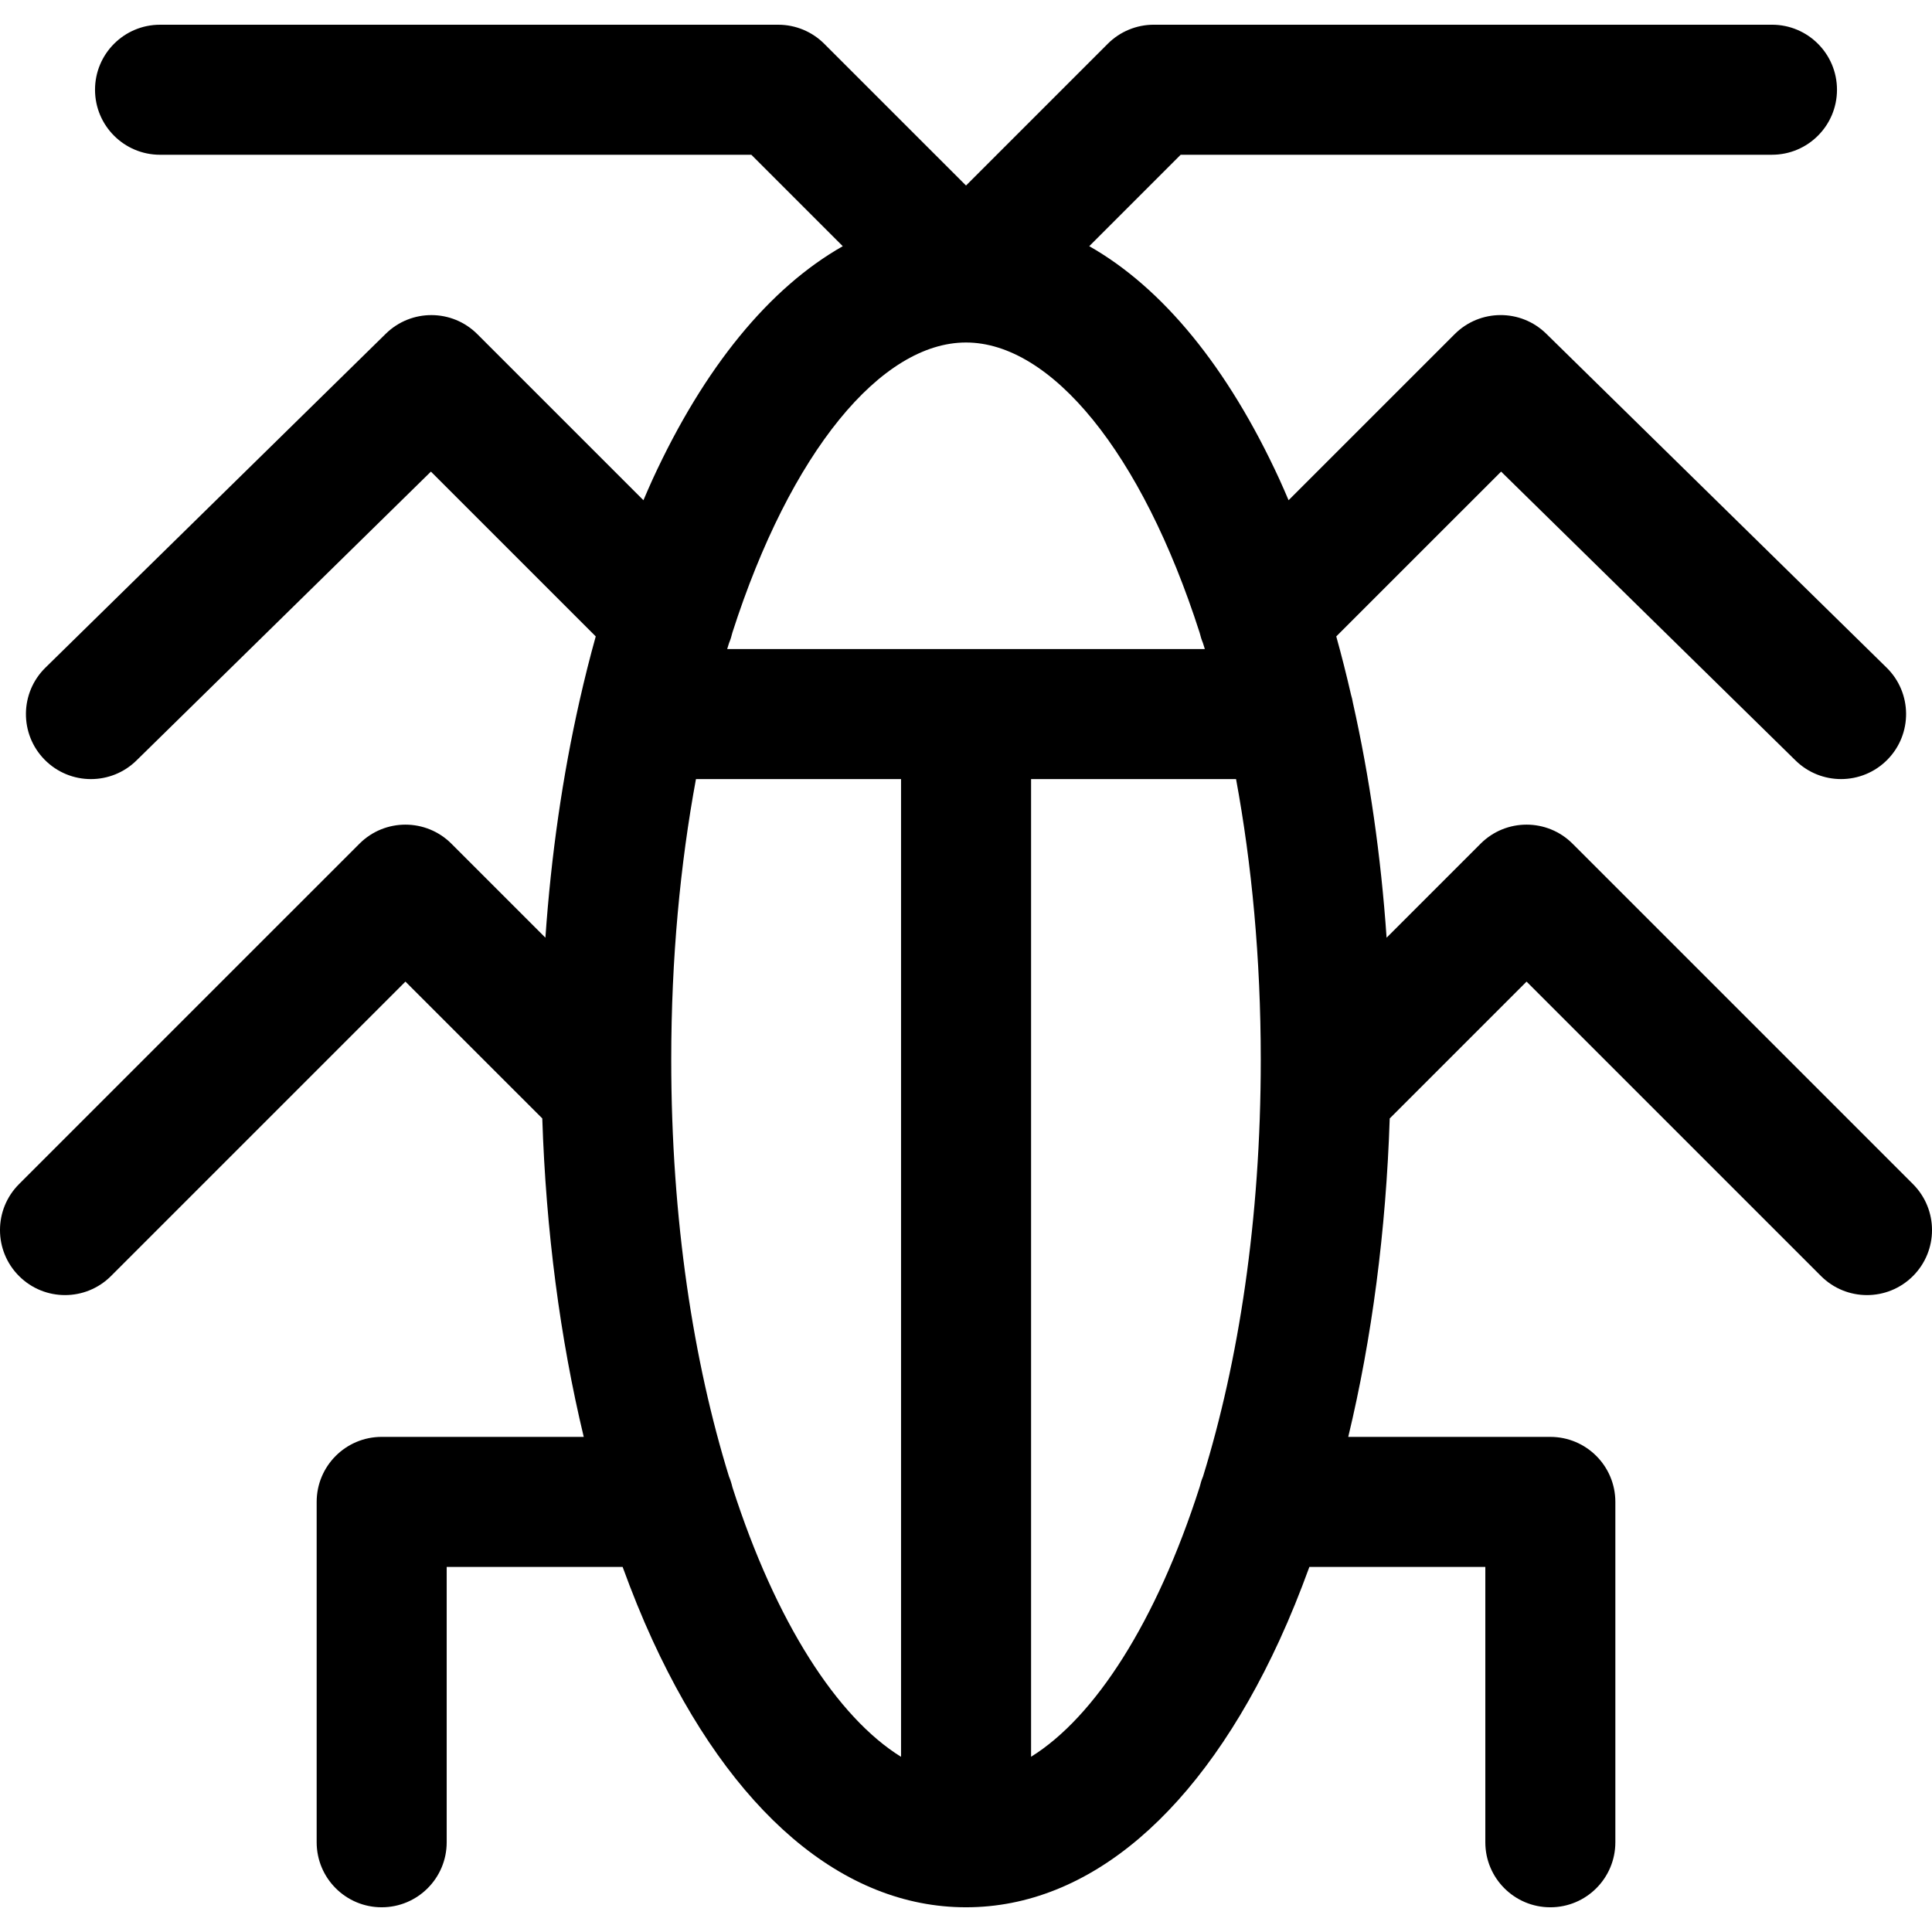
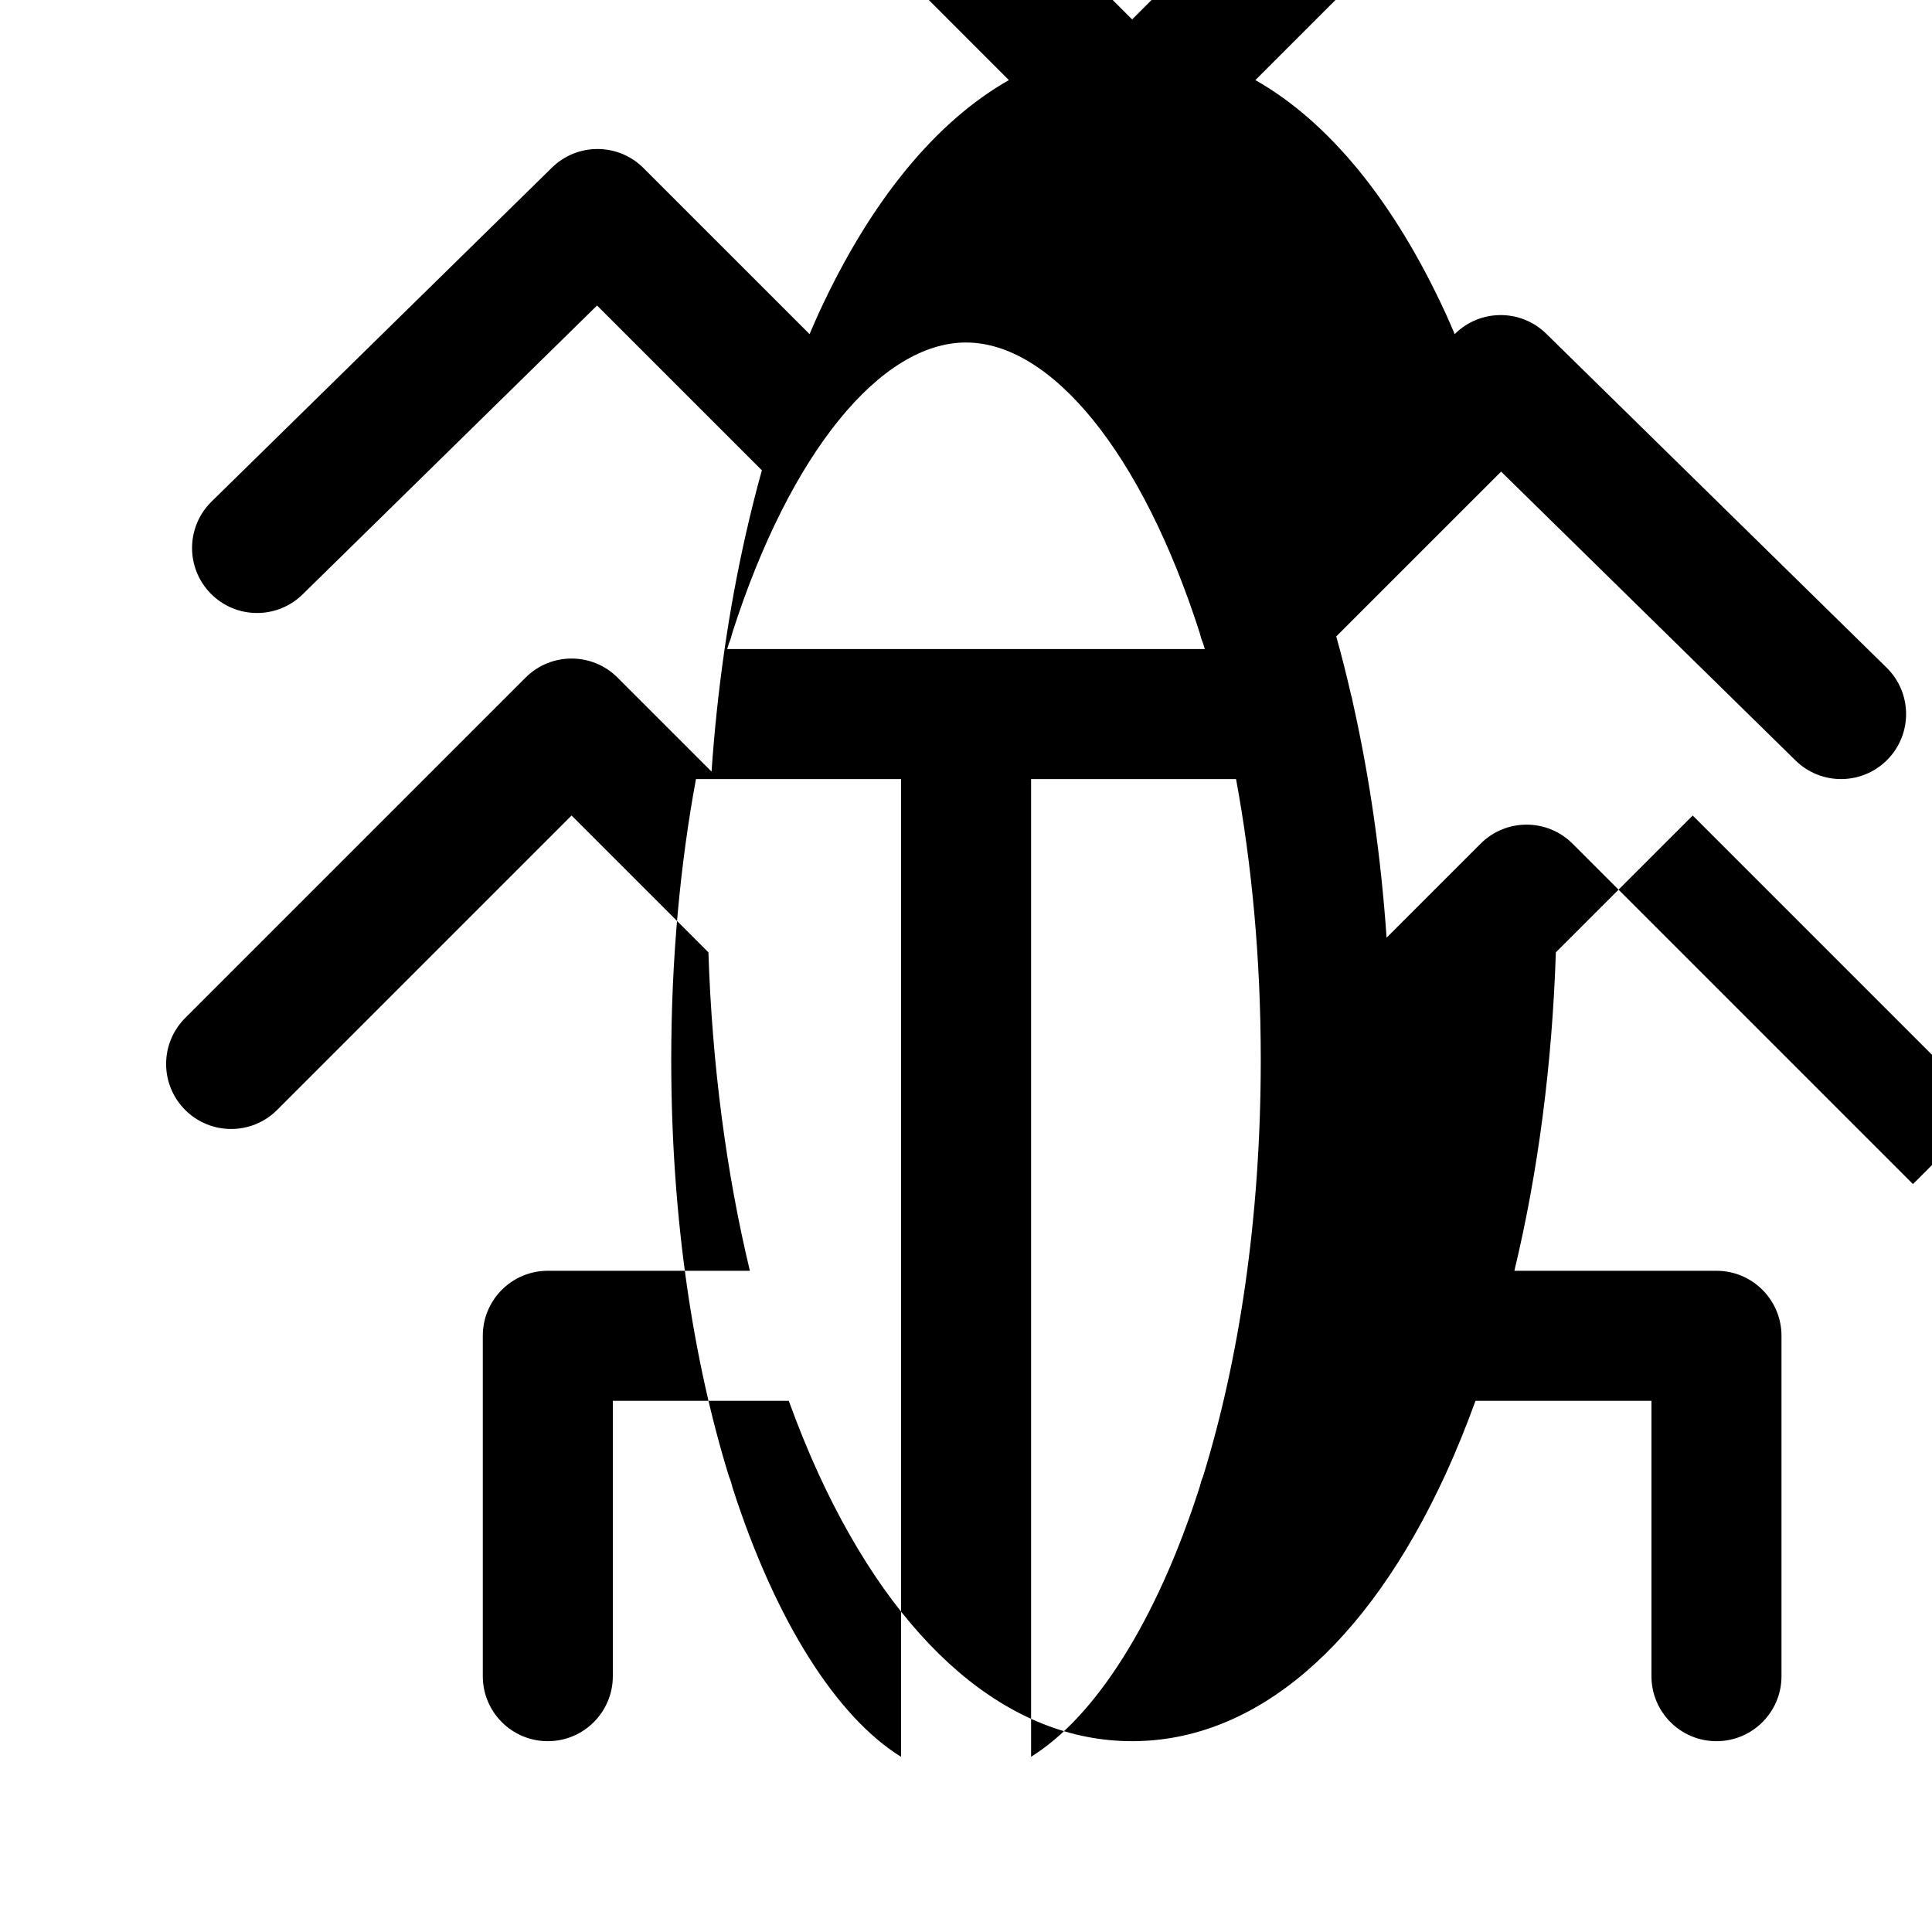
<svg xmlns="http://www.w3.org/2000/svg" fill="#000000" height="64px" width="64px" viewBox="0 0 222.875 222.875">
  <g id="SVGRepo_bgCarrier" stroke-width="0" />
  <g id="SVGRepo_tracerCarrier" stroke-linecap="round" stroke-linejoin="round" />
  <g id="SVGRepo_iconCarrier">
-     <path d="m220.679,136.597l-39.27-39.27c-2.929-2.929-7.678-2.929-10.606-0.001l-10.846,10.845c-0.653-9.445-1.968-18.553-3.884-27.087-0.056-0.321-0.124-0.637-0.219-0.942-0.527-2.283-1.09-4.532-1.704-6.725l19.017-19.013 33.966,33.324c1.46,1.433 3.358,2.146 5.253,2.146 1.943,0 3.885-0.751 5.354-2.248 2.901-2.956 2.855-7.705-0.101-10.606l-39.269-38.526c-2.938-2.881-7.645-2.859-10.556,0.05l-19.165,19.161c-0.346-0.805-0.689-1.613-1.05-2.396-5.956-12.952-13.49-22.106-21.944-26.91l10.548-10.548h68.211c4.143,0 7.5-3.358 7.5-7.5s-3.357-7.5-7.5-7.5h-71.317c-1.989,0-3.896,0.79-5.304,2.197l-16.355,16.354-16.354-16.352c-1.407-1.407-3.315-2.197-5.304-2.197h-71.318c-4.143,0-7.5,3.358-7.5,7.5s3.357,7.5 7.5,7.5h68.212l10.547,10.548c-8.454,4.804-15.989,13.958-21.945,26.91-0.36,0.783-0.703,1.591-1.05,2.395l-19.162-19.16c-2.909-2.909-7.618-2.93-10.555-0.05l-39.27,38.526c-2.957,2.901-3.003,7.649-0.102,10.606 1.469,1.497 3.41,2.248 5.353,2.248 1.896,0 3.793-0.714 5.252-2.146l33.969-33.325 19.014,19.012c-0.671,2.397-1.285,4.857-1.853,7.363-0.008,0.037-0.018,0.073-0.025,0.11-1.939,8.59-3.271,17.764-3.929,27.281l-10.845-10.844c-2.928-2.929-7.677-2.928-10.606,0.001l-39.271,39.27c-2.929,2.929-2.929,7.677 0,10.606 1.465,1.465 3.384,2.197 5.304,2.197 1.919,0 3.839-0.732 5.304-2.197l33.967-33.967 15.786,15.784c0.424,12.934 2.055,25.382 4.783,36.737h-23.31c-4.143,0-7.5,3.358-7.5,7.5v39.265c0,4.142 3.357,7.5 7.5,7.5s7.5-3.358 7.5-7.5v-31.765h20.296c1.068,2.935 2.212,5.77 3.45,8.462 9.134,19.863 21.977,30.803 36.162,30.803 0.002,0 0.003,0 0.005,0 0,0 0.001,0 0.002,0 0.002,0 0.004,0 0.007,0 14.18-0.006 27.017-10.945 36.147-30.802 1.237-2.692 2.382-5.527 3.45-8.462h20.297v31.765c0,4.142 3.357,7.5 7.5,7.5 4.143,0 7.5-3.358 7.5-7.5v-39.265c0-4.142-3.357-7.5-7.5-7.5h-23.313c2.729-11.354 4.36-23.802 4.784-36.735l15.787-15.786 33.967,33.966c1.465,1.464 3.385,2.197 5.304,2.197s3.839-0.732 5.304-2.197c2.929-2.929 2.929-7.678 2.84217e-14-10.607zm-109.241-97.086c9.794,7.10543e-15 20.262,12.62 26.957,33.49 0.094,0.398 0.216,0.791 0.375,1.173 0.073,0.234 0.146,0.466 0.219,0.702h-55.102c0.07-0.232 0.143-0.461 0.214-0.691 0.165-0.392 0.291-0.796 0.386-1.206 6.695-20.857 17.16-33.468 26.951-33.468zm-26.946,132.058c-0.1-0.43-0.229-0.849-0.399-1.247-4.078-13.197-6.659-29.56-6.659-48.058 0-11.747 1.048-22.624 2.852-32.388h23.659v112.79c-7.355-4.553-14.453-15.527-19.453-31.097zm34.453,31.089v-112.782h23.646c1.803,9.763 2.851,20.641 2.851,32.388 0,18.502-2.583,34.87-6.662,48.068-0.164,0.387-0.29,0.794-0.388,1.21-4.999,15.575-12.094,26.555-19.447,31.116z" />
+     <path d="m220.679,136.597l-39.27-39.27c-2.929-2.929-7.678-2.929-10.606-0.001l-10.846,10.845c-0.653-9.445-1.968-18.553-3.884-27.087-0.056-0.321-0.124-0.637-0.219-0.942-0.527-2.283-1.09-4.532-1.704-6.725l19.017-19.013 33.966,33.324c1.46,1.433 3.358,2.146 5.253,2.146 1.943,0 3.885-0.751 5.354-2.248 2.901-2.956 2.855-7.705-0.101-10.606l-39.269-38.526c-2.938-2.881-7.645-2.859-10.556,0.05c-0.346-0.805-0.689-1.613-1.05-2.396-5.956-12.952-13.49-22.106-21.944-26.91l10.548-10.548h68.211c4.143,0 7.5-3.358 7.5-7.5s-3.357-7.5-7.5-7.5h-71.317c-1.989,0-3.896,0.79-5.304,2.197l-16.355,16.354-16.354-16.352c-1.407-1.407-3.315-2.197-5.304-2.197h-71.318c-4.143,0-7.5,3.358-7.5,7.5s3.357,7.5 7.5,7.5h68.212l10.547,10.548c-8.454,4.804-15.989,13.958-21.945,26.91-0.36,0.783-0.703,1.591-1.05,2.395l-19.162-19.16c-2.909-2.909-7.618-2.93-10.555-0.05l-39.27,38.526c-2.957,2.901-3.003,7.649-0.102,10.606 1.469,1.497 3.41,2.248 5.353,2.248 1.896,0 3.793-0.714 5.252-2.146l33.969-33.325 19.014,19.012c-0.671,2.397-1.285,4.857-1.853,7.363-0.008,0.037-0.018,0.073-0.025,0.11-1.939,8.59-3.271,17.764-3.929,27.281l-10.845-10.844c-2.928-2.929-7.677-2.928-10.606,0.001l-39.271,39.27c-2.929,2.929-2.929,7.677 0,10.606 1.465,1.465 3.384,2.197 5.304,2.197 1.919,0 3.839-0.732 5.304-2.197l33.967-33.967 15.786,15.784c0.424,12.934 2.055,25.382 4.783,36.737h-23.31c-4.143,0-7.5,3.358-7.5,7.5v39.265c0,4.142 3.357,7.5 7.5,7.5s7.5-3.358 7.5-7.5v-31.765h20.296c1.068,2.935 2.212,5.77 3.45,8.462 9.134,19.863 21.977,30.803 36.162,30.803 0.002,0 0.003,0 0.005,0 0,0 0.001,0 0.002,0 0.002,0 0.004,0 0.007,0 14.18-0.006 27.017-10.945 36.147-30.802 1.237-2.692 2.382-5.527 3.45-8.462h20.297v31.765c0,4.142 3.357,7.5 7.5,7.5 4.143,0 7.5-3.358 7.5-7.5v-39.265c0-4.142-3.357-7.5-7.5-7.5h-23.313c2.729-11.354 4.36-23.802 4.784-36.735l15.787-15.786 33.967,33.966c1.465,1.464 3.385,2.197 5.304,2.197s3.839-0.732 5.304-2.197c2.929-2.929 2.929-7.678 2.84217e-14-10.607zm-109.241-97.086c9.794,7.10543e-15 20.262,12.62 26.957,33.49 0.094,0.398 0.216,0.791 0.375,1.173 0.073,0.234 0.146,0.466 0.219,0.702h-55.102c0.07-0.232 0.143-0.461 0.214-0.691 0.165-0.392 0.291-0.796 0.386-1.206 6.695-20.857 17.16-33.468 26.951-33.468zm-26.946,132.058c-0.1-0.43-0.229-0.849-0.399-1.247-4.078-13.197-6.659-29.56-6.659-48.058 0-11.747 1.048-22.624 2.852-32.388h23.659v112.79c-7.355-4.553-14.453-15.527-19.453-31.097zm34.453,31.089v-112.782h23.646c1.803,9.763 2.851,20.641 2.851,32.388 0,18.502-2.583,34.87-6.662,48.068-0.164,0.387-0.29,0.794-0.388,1.21-4.999,15.575-12.094,26.555-19.447,31.116z" />
  </g>
</svg>